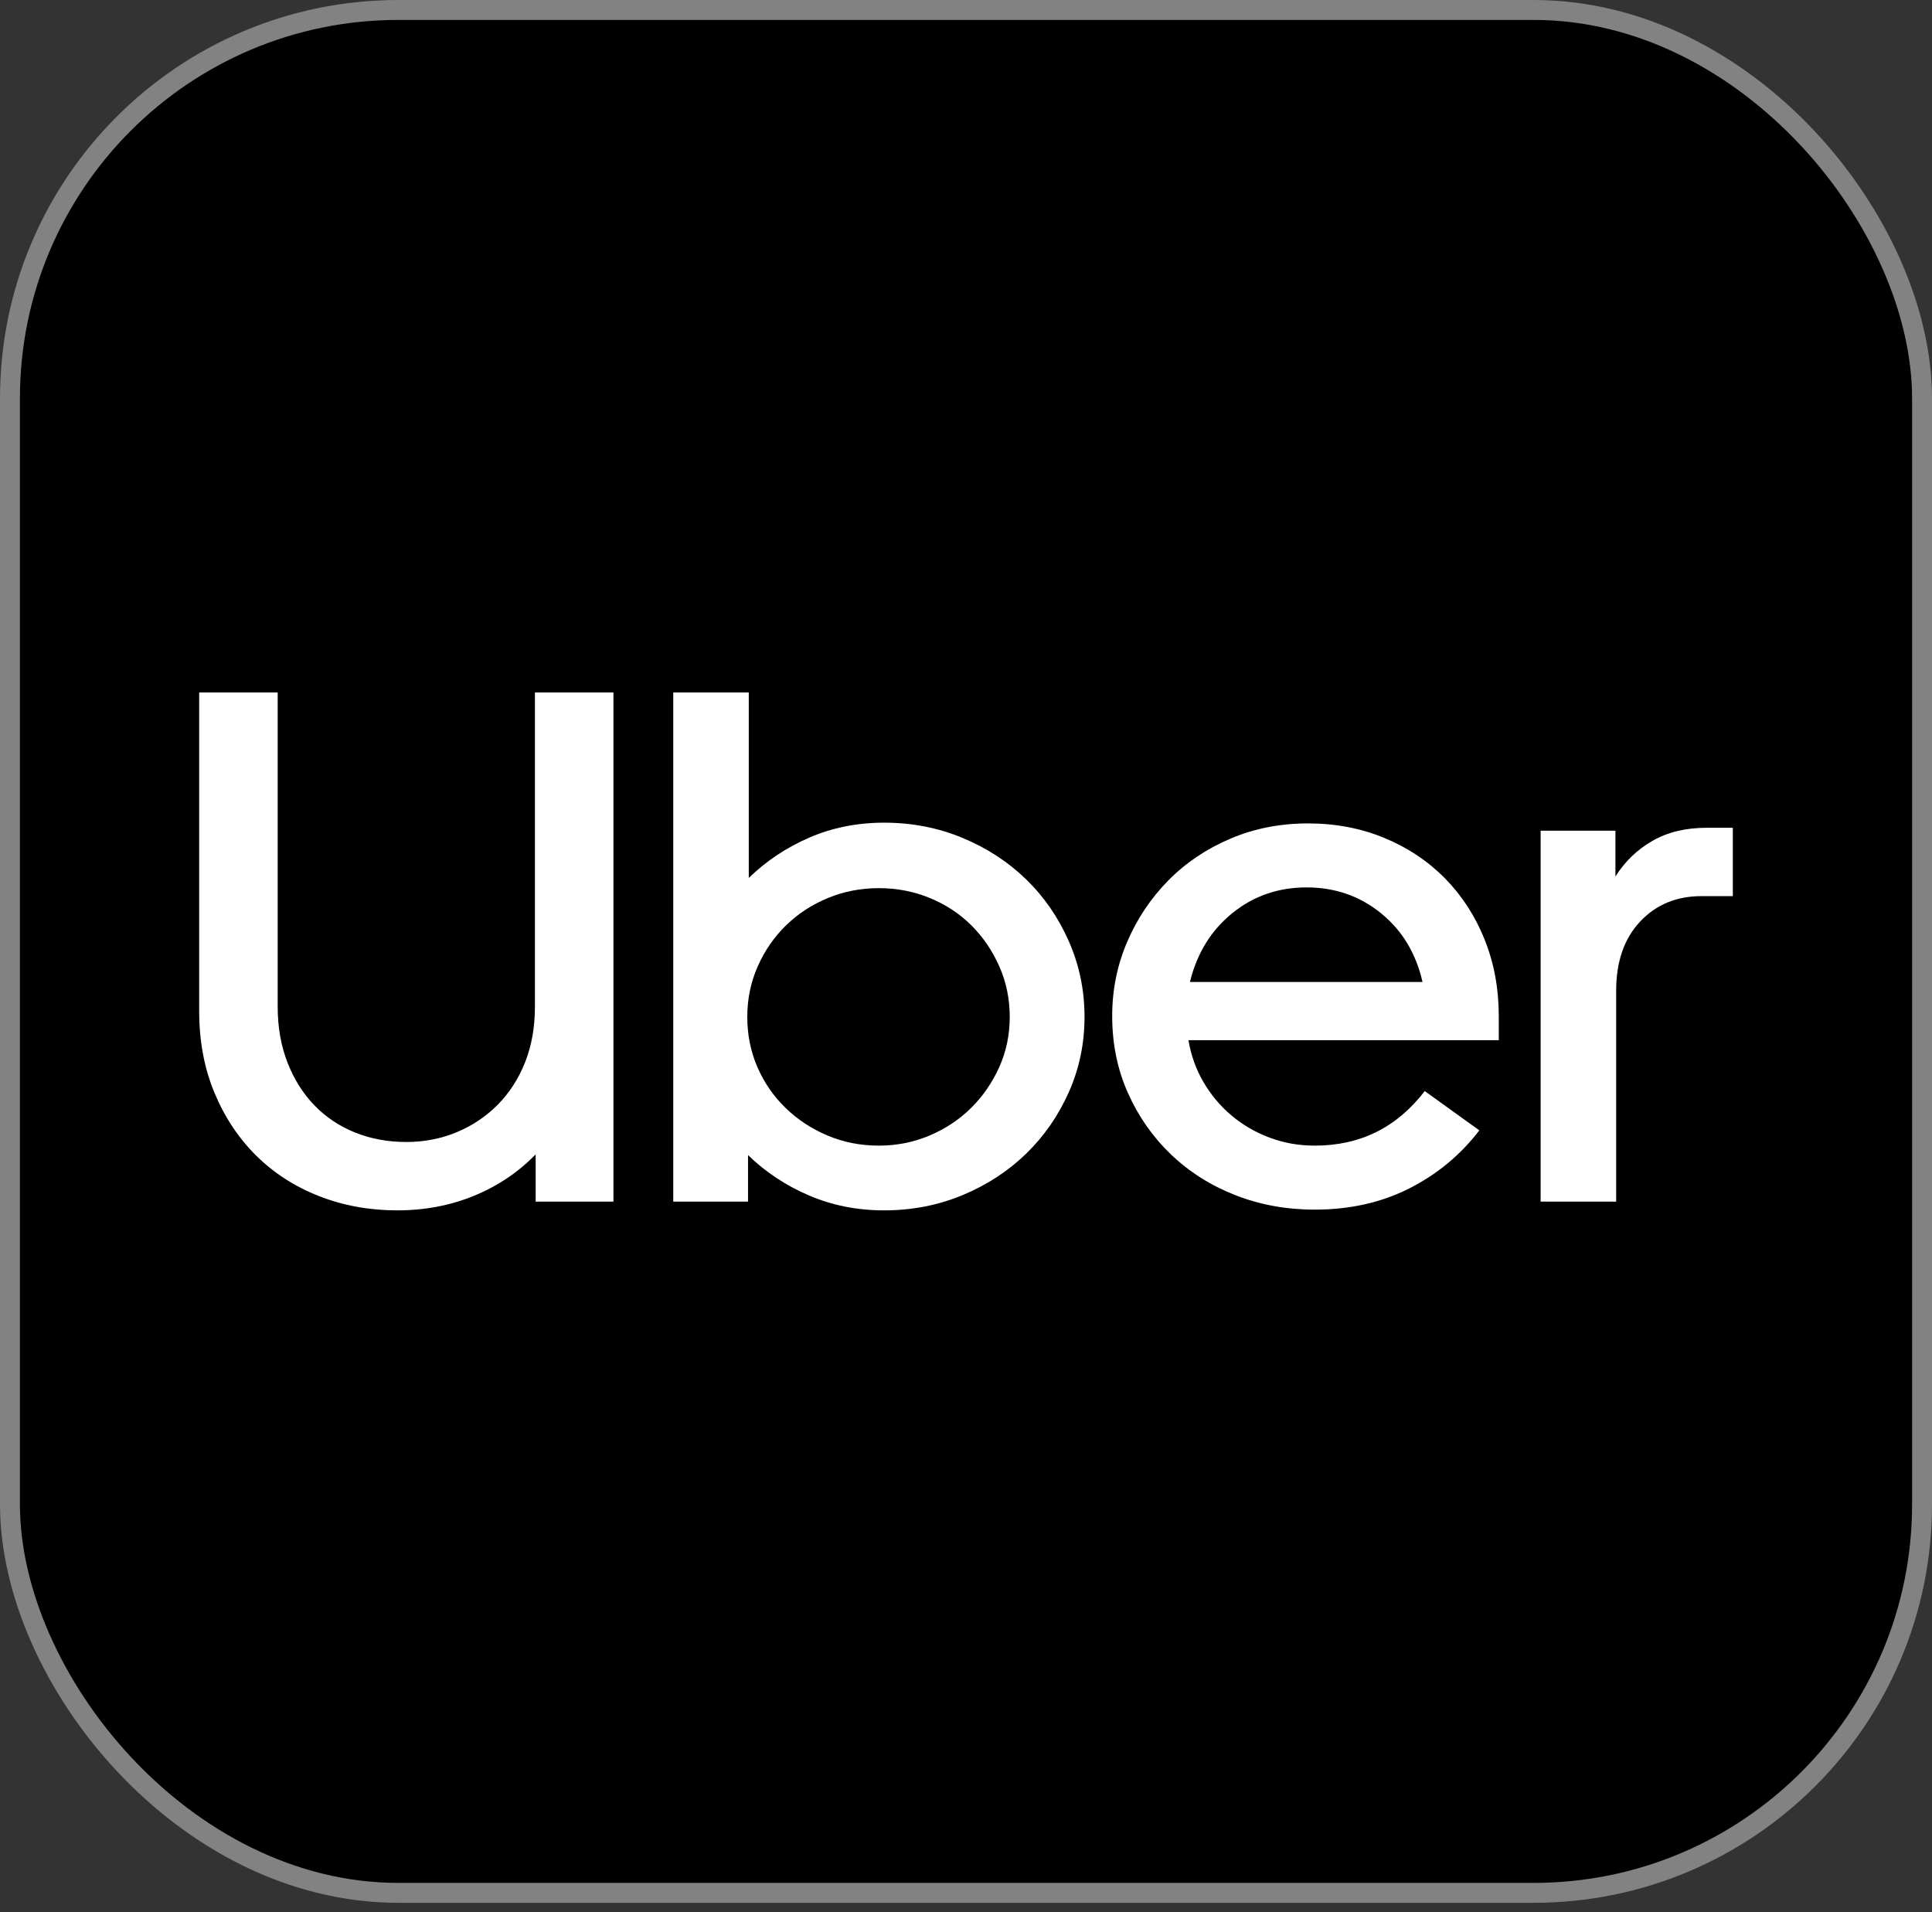
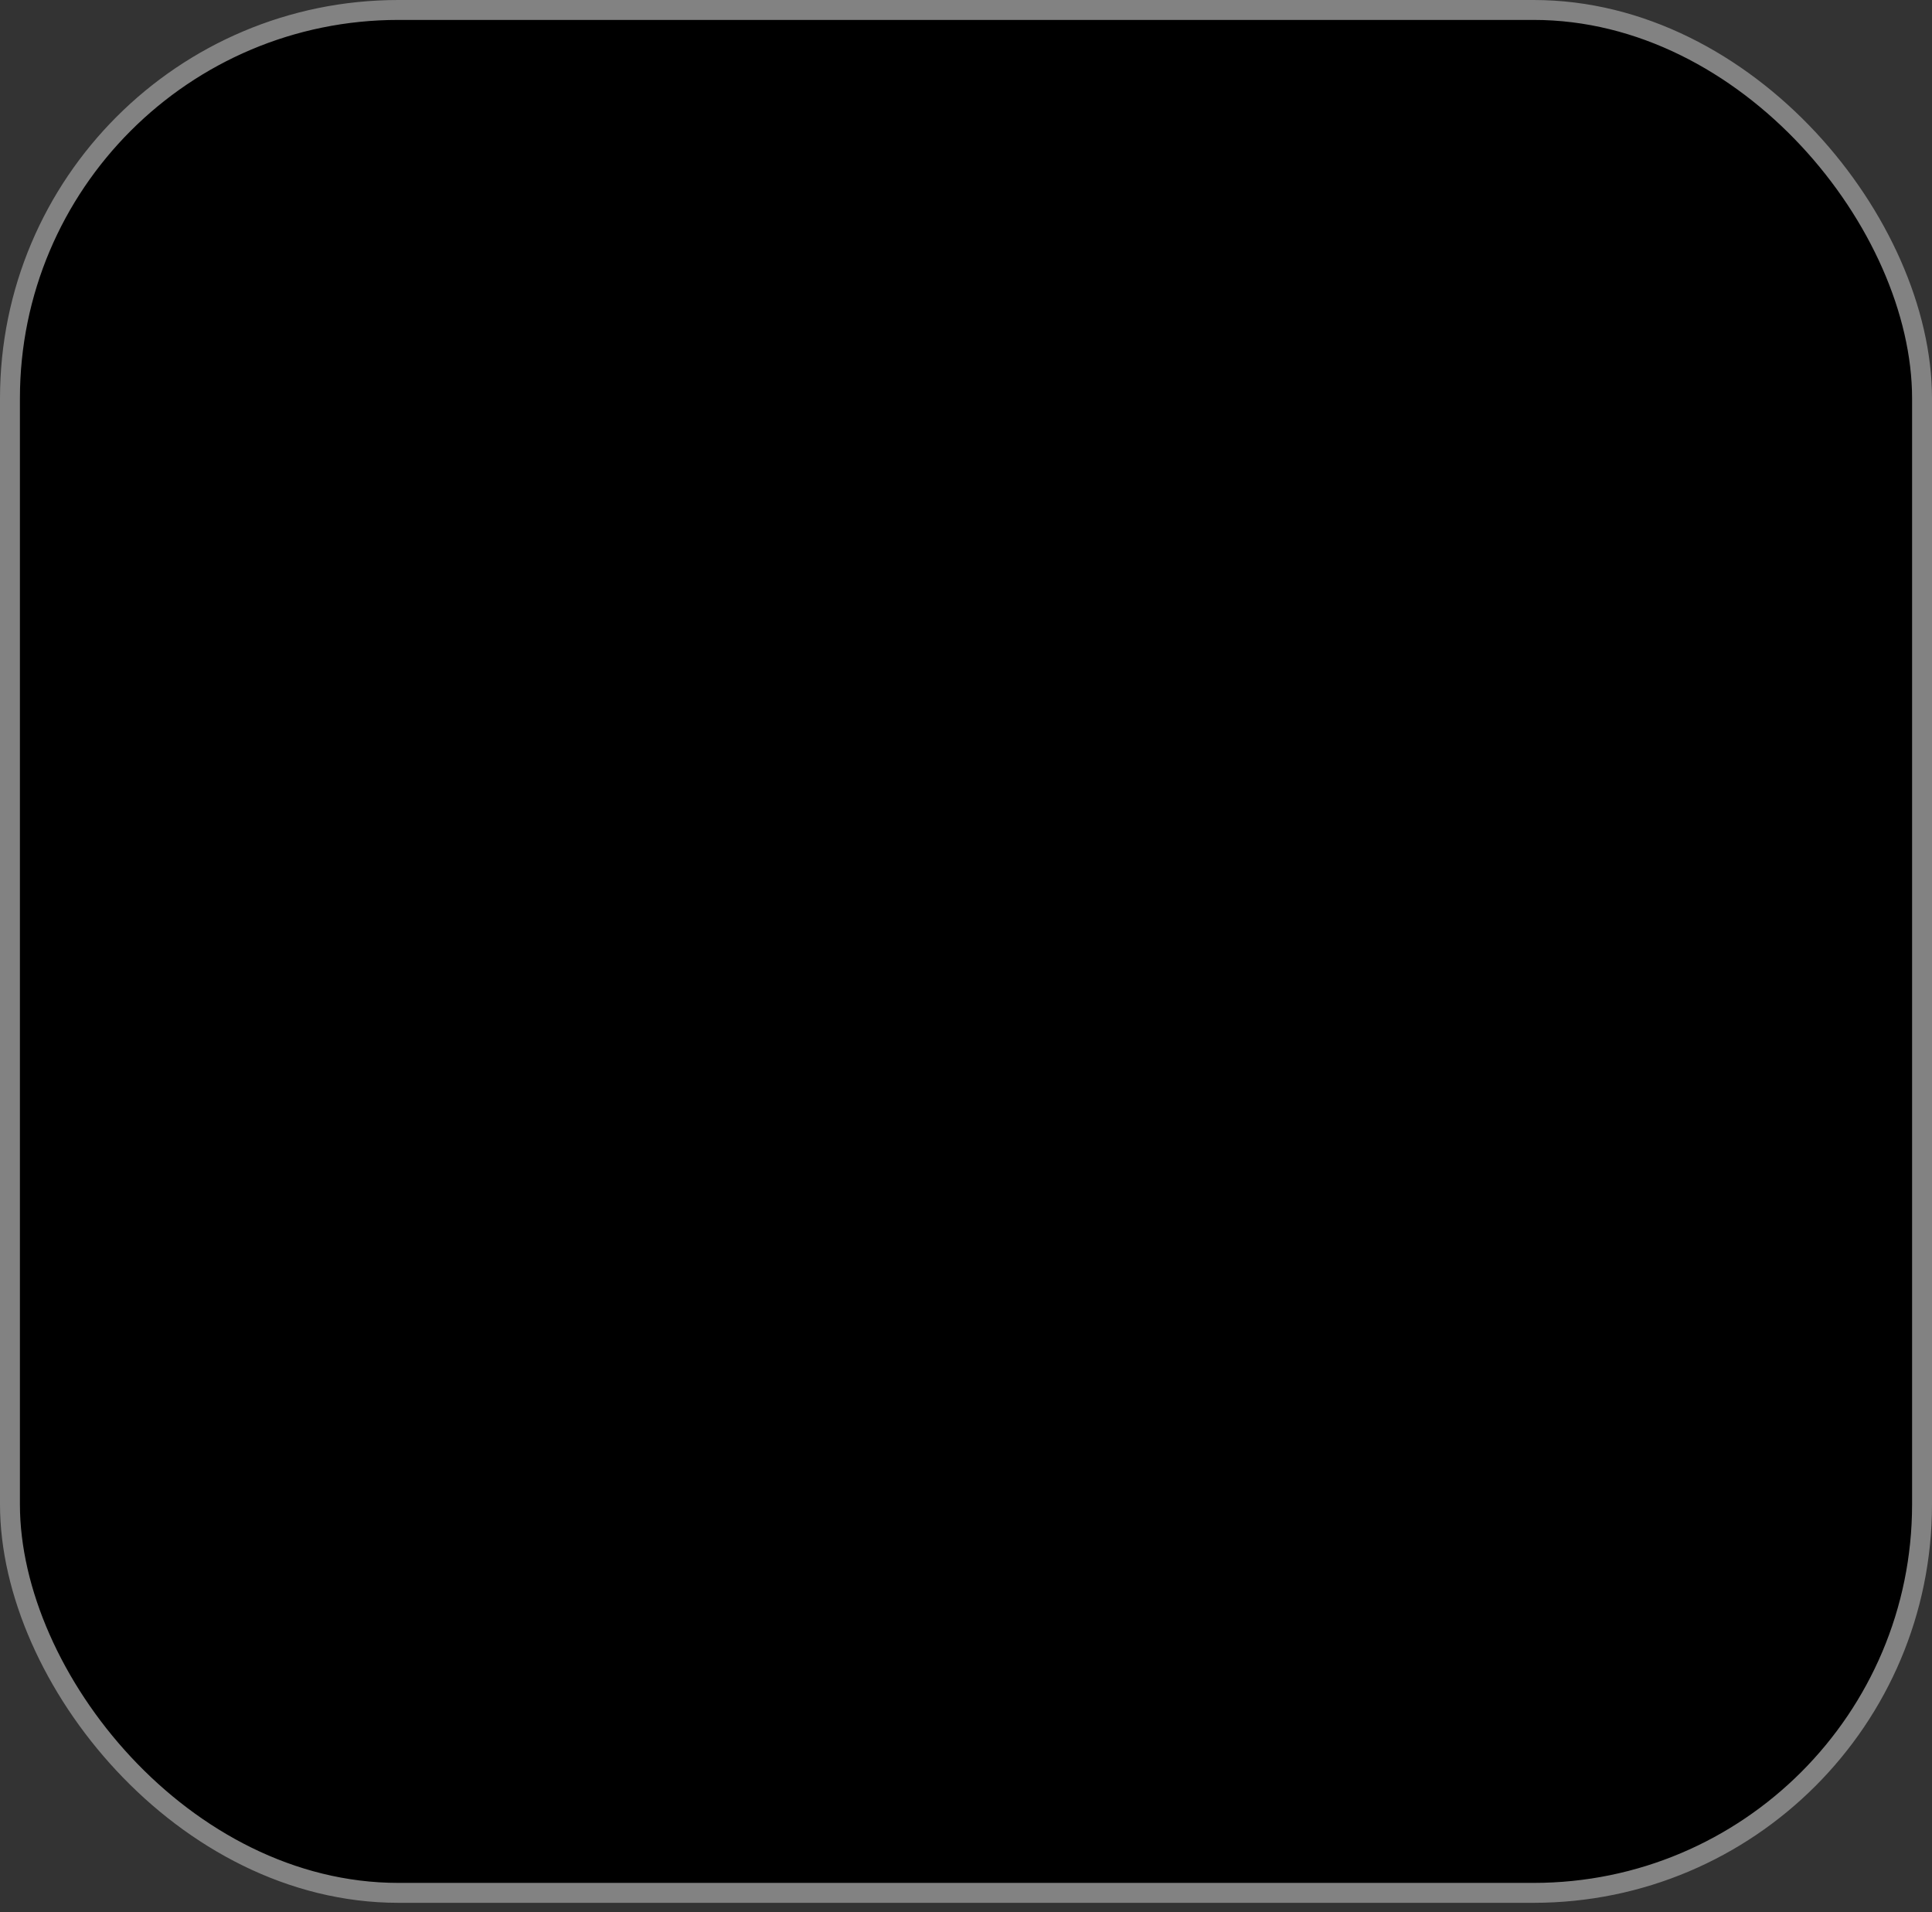
<svg xmlns="http://www.w3.org/2000/svg" width="97" height="96" viewBox="0 0 97 96" fill="none">
  <rect x="0" y="0" width="97" height="96" fill="#333333" stroke="none" />
  <rect x="0.5" y="0.5" width="96" height="94.53" rx="19.5" fill="black" />
  <rect x="0.5" y="0.5" width="96" height="94.53" rx="19.5" stroke="#828282" />
  <g clip-path="url(#clip0_3586_16697)">
-     <path d="M14.43 53.334C14.755 54.174 15.206 54.893 15.782 55.489C16.357 56.086 17.039 56.542 17.828 56.858C18.616 57.175 19.473 57.333 20.399 57.333C21.3 57.333 22.145 57.169 22.934 56.84C23.722 56.511 24.41 56.049 24.998 55.453C25.587 54.856 26.044 54.144 26.369 53.316C26.694 52.489 26.857 51.563 26.857 50.541V34.766H30.799V60.327H26.894V57.954C26.018 58.855 24.986 59.548 23.797 60.035C22.608 60.522 21.326 60.766 19.949 60.766C18.547 60.766 17.24 60.528 16.026 60.053C14.812 59.579 13.761 58.903 12.872 58.027C11.984 57.15 11.283 56.098 10.77 54.868C10.257 53.639 10 52.269 10 50.76V34.766H13.942V50.541C13.942 51.563 14.105 52.495 14.43 53.334Z" fill="white" />
    <path d="M37.594 34.766V44.077C38.47 43.225 39.484 42.55 40.635 42.051C41.786 41.552 43.038 41.302 44.389 41.302C45.791 41.302 47.105 41.558 48.331 42.069C49.558 42.58 50.621 43.274 51.522 44.151C52.423 45.027 53.137 46.062 53.662 47.254C54.188 48.447 54.451 49.713 54.451 51.052C54.451 52.391 54.188 53.651 53.662 54.832C53.137 56.012 52.423 57.041 51.522 57.917C50.621 58.794 49.558 59.487 48.331 59.999C47.105 60.51 45.791 60.766 44.389 60.766C43.038 60.766 41.78 60.516 40.616 60.017C39.452 59.518 38.432 58.842 37.556 57.99V60.327H33.802V34.766H37.594ZM38.026 53.572C38.364 54.351 38.833 55.032 39.434 55.617C40.034 56.201 40.735 56.664 41.536 57.005C42.337 57.345 43.2 57.516 44.126 57.516C45.028 57.516 45.878 57.345 46.679 57.005C47.48 56.664 48.175 56.201 48.763 55.617C49.351 55.033 49.82 54.351 50.171 53.572C50.521 52.793 50.696 51.953 50.696 51.052C50.696 50.151 50.521 49.305 50.171 48.514C49.82 47.723 49.351 47.035 48.763 46.451C48.175 45.867 47.48 45.41 46.679 45.082C45.878 44.753 45.027 44.589 44.126 44.589C43.225 44.589 42.374 44.753 41.574 45.082C40.773 45.41 40.072 45.867 39.471 46.451C38.87 47.035 38.395 47.723 38.044 48.514C37.694 49.305 37.519 50.151 37.519 51.052C37.519 51.953 37.688 52.793 38.026 53.572Z" fill="white" />
    <path d="M56.59 47.291C57.091 46.123 57.779 45.094 58.655 44.205C59.531 43.317 60.57 42.617 61.771 42.106C62.973 41.594 64.274 41.339 65.676 41.339C67.052 41.339 68.329 41.582 69.505 42.069C70.681 42.556 71.695 43.232 72.546 44.096C73.397 44.96 74.061 45.983 74.536 47.163C75.011 48.344 75.249 49.628 75.249 51.016V52.221H59.669C59.794 52.976 60.044 53.675 60.42 54.321C60.795 54.966 61.264 55.526 61.828 56C62.391 56.475 63.029 56.846 63.742 57.114C64.456 57.382 65.213 57.516 66.014 57.516C68.291 57.516 70.131 56.603 71.533 54.777L74.273 56.749C73.322 57.99 72.146 58.964 70.744 59.67C69.343 60.376 67.766 60.729 66.014 60.729C64.587 60.729 63.254 60.486 62.015 59.999C60.776 59.512 59.7 58.83 58.787 57.954C57.873 57.077 57.154 56.049 56.628 54.868C56.102 53.688 55.84 52.403 55.84 51.016C55.839 49.701 56.09 48.46 56.59 47.291ZM61.865 45.849C60.801 46.713 60.094 47.863 59.744 49.299H71.42C71.094 47.863 70.4 46.713 69.336 45.849C68.272 44.984 67.027 44.552 65.601 44.552C64.174 44.552 62.929 44.984 61.865 45.849Z" fill="white" />
-     <path d="M82.345 46.268C81.544 47.12 81.143 48.277 81.143 49.737V60.327H77.351V41.704H81.106V44.004C81.581 43.25 82.201 42.653 82.964 42.215C83.727 41.777 84.635 41.558 85.686 41.558H87V44.99H85.423C84.172 44.99 83.145 45.416 82.345 46.268Z" fill="white" />
  </g>
  <defs>
    <clipPath id="clip0_3586_16697">
-       <rect width="77" height="26" fill="white" transform="translate(10 34.766)" />
-     </clipPath>
+       </clipPath>
  </defs>
</svg>